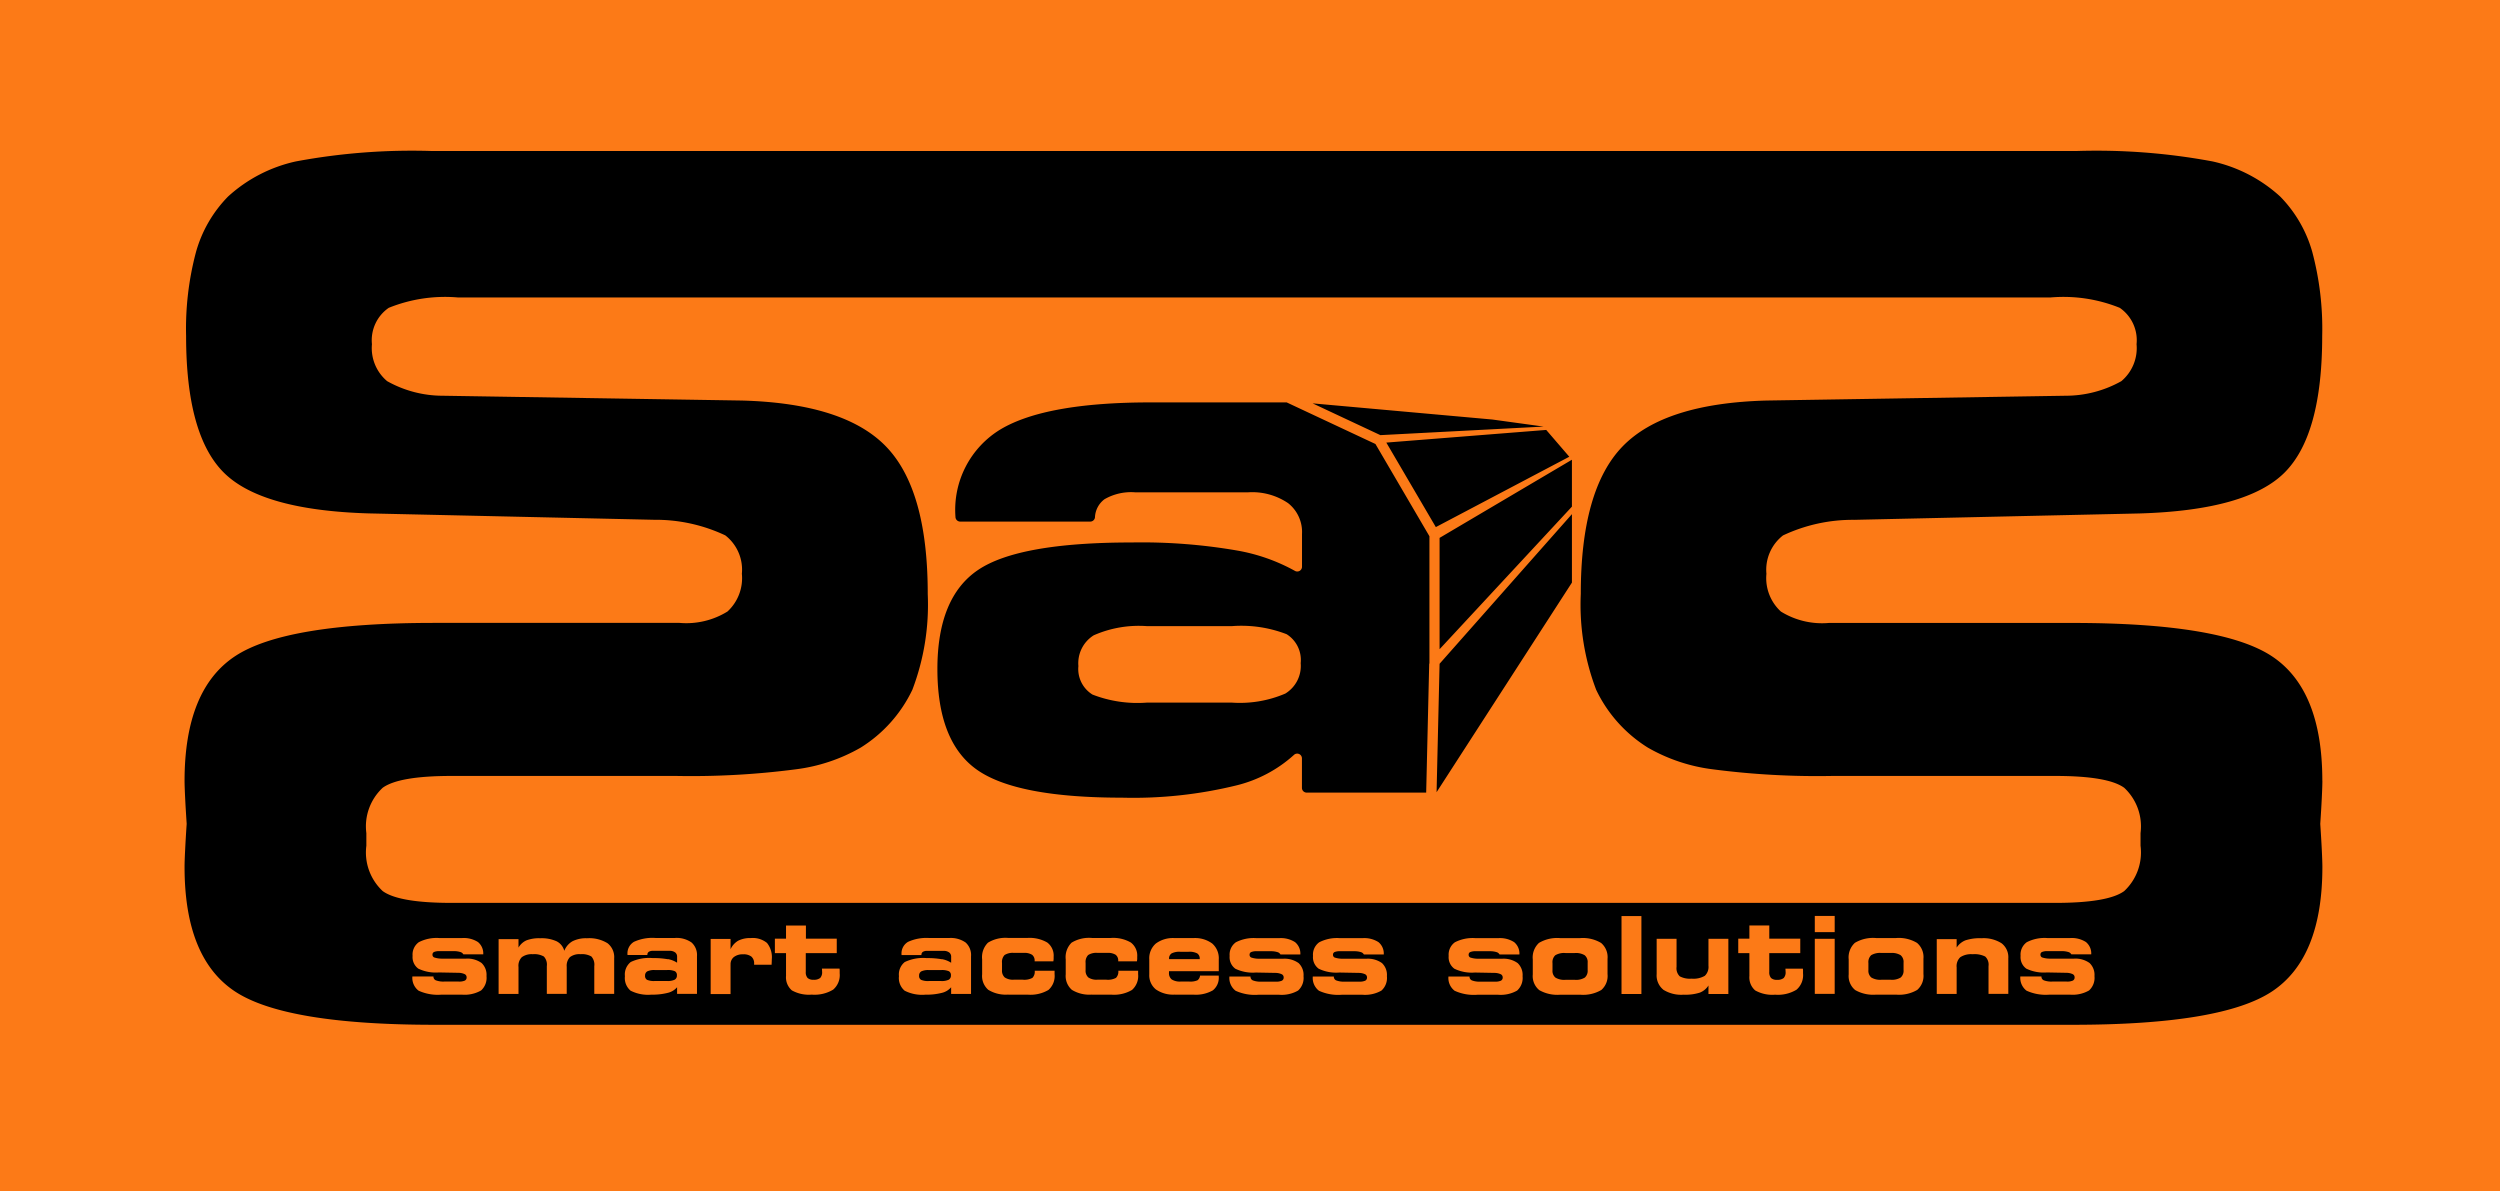
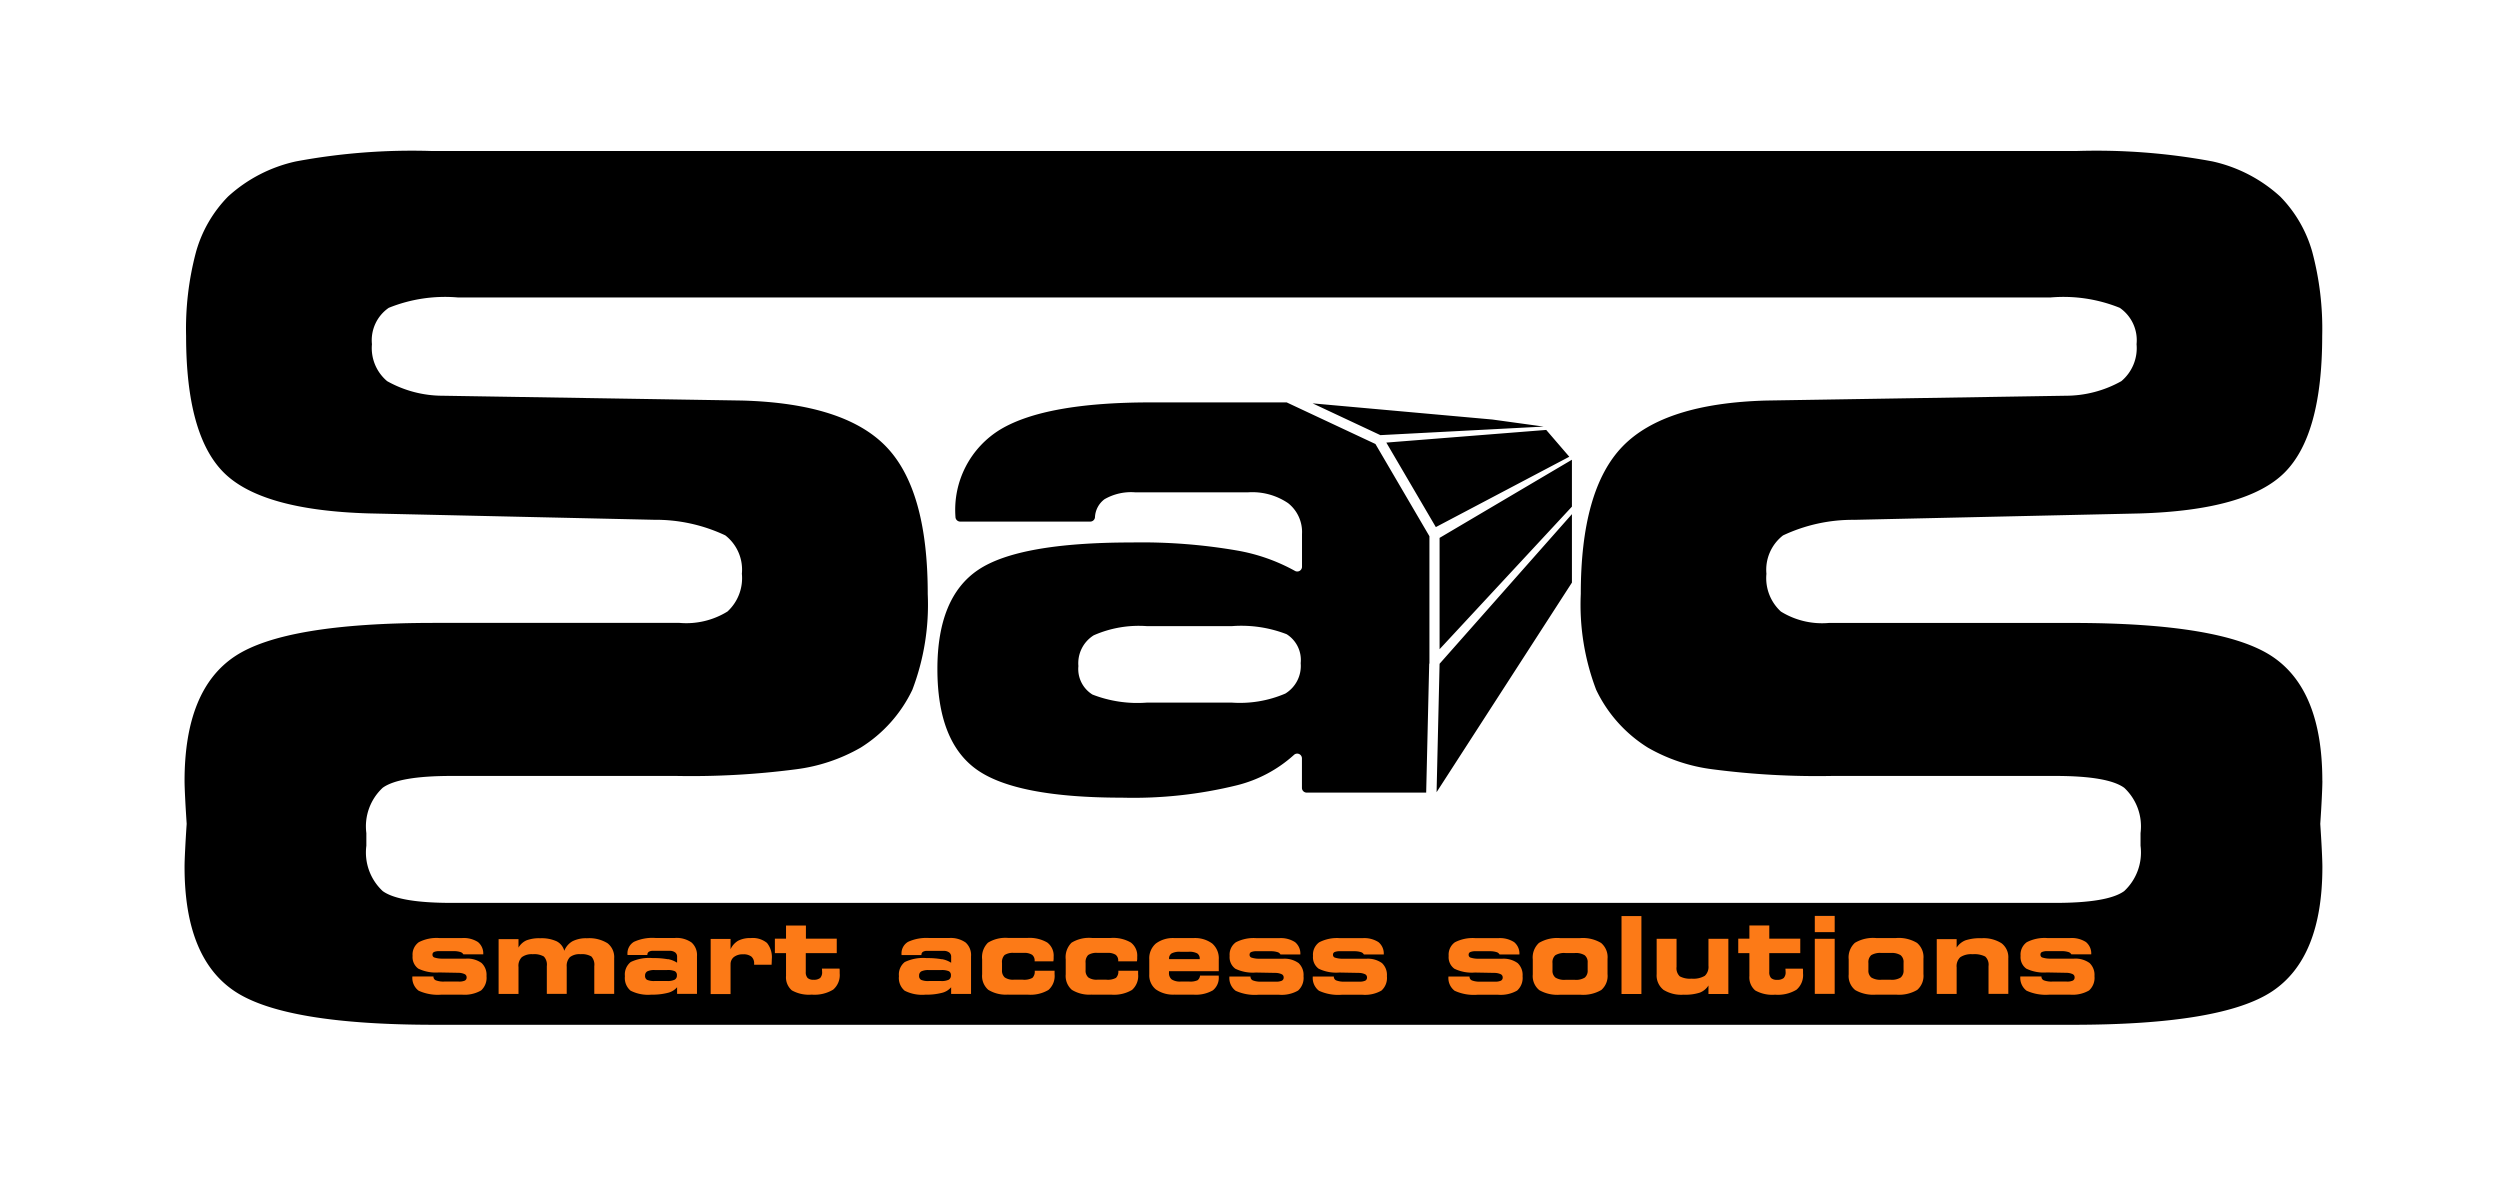
<svg xmlns="http://www.w3.org/2000/svg" width="138.221" height="65.864" viewBox="0 0 138.221 65.864">
  <g id="Group_27" data-name="Group 27" transform="translate(-291 154)">
    <g id="Group_26" data-name="Group 26" transform="translate(291 -154)">
-       <rect id="Rectangle_41" data-name="Rectangle 41" width="138.221" height="65.864" fill="#fc7a17" />
      <rect id="Rectangle_3" data-name="Rectangle 3" width="96.524" height="5.325" transform="translate(20.519 50.631)" fill="#fc7a17" />
      <g id="logo_sas" data-name="logo sas" transform="translate(10.204 8.349)">
        <path id="Path_1" data-name="Path 1" d="M118.184,34.809q0-5.037-2.783-6.881t-11.023-1.845H99.285v0H90.9a4.324,4.324,0,0,1-2.651-.63,2.507,2.507,0,0,1-.8-2.088,2.406,2.406,0,0,1,.916-2.121,9.035,9.035,0,0,1,3.943-.862l15.773-.353q5.921-.177,8.008-2.253t2.088-7.555a16.468,16.468,0,0,0-.552-4.661,7.129,7.129,0,0,0-1.767-3.049A8.158,8.158,0,0,0,112.109.565a34.94,34.94,0,0,0-7.554-.574H13.7A34.943,34.943,0,0,0,6.149.565,8.153,8.153,0,0,0,2.394,2.508,7.121,7.121,0,0,0,.627,5.557a16.478,16.478,0,0,0-.552,4.661q0,5.478,2.088,7.555t8.008,2.253l15.772.353a9.035,9.035,0,0,1,3.944.862,2.4,2.4,0,0,1,.916,2.121,2.509,2.509,0,0,1-.795,2.088,4.328,4.328,0,0,1-2.651.63H18.228v0H13.8q-8.24,0-11.023,1.845T-.01,34.809q0,.287.033.96c.019.4.048.872.084,1.421-.037.549-.065,1.026-.084,1.421q-.034.675-.033.961,0,5.037,2.783,6.881T13.8,48.3h90.581q8.24,0,11.023-1.845t2.783-6.881q0-.287-.033-.961c-.019-.4-.048-.871-.084-1.421.037-.549.065-1.025.084-1.421q.033-.674.033-.96ZM60.841,29.991a6.363,6.363,0,0,1-2.962.495H53.21a6.858,6.858,0,0,1-3.023-.444,1.66,1.66,0,0,1-.778-1.577,1.818,1.818,0,0,1,.849-1.7,6.18,6.18,0,0,1,2.952-.505h4.669a6.923,6.923,0,0,1,3.042.445,1.68,1.68,0,0,1,.778,1.6,1.789,1.789,0,0,1-.859,1.688Zm7.976-1.662v-7.04l-2.985-5.1-4.908-2.3H53.412q-5.8,0-8.3,1.486a5.2,5.2,0,0,0-2.5,4.841.263.263,0,0,0,.263.263h7.189a.262.262,0,0,0,.261-.235,1.318,1.318,0,0,1,.525-1,2.934,2.934,0,0,1,1.688-.384h6.266a3.528,3.528,0,0,1,2.2.6,2.033,2.033,0,0,1,.768,1.708v1.805a.262.262,0,0,1-.4.226,10.2,10.2,0,0,0-3.192-1.121,30.974,30.974,0,0,0-5.812-.445q-6.247,0-8.5,1.516t-2.255,5.478q0,4.023,2.184,5.569t8.025,1.547a23.945,23.945,0,0,0,6.358-.687,7.333,7.333,0,0,0,3.145-1.676.262.262,0,0,1,.443.191V35.2a.262.262,0,0,0,.263.263h6.606l.167-7.13Zm7.878-8.677-7.317,7.883V21.38l7.317-4.321v2.593Zm0,4.2L69.212,35.44l.166-7.1,7.317-8.273v3.786ZM66.435,16.111l8.839-.7,1.276,1.482-7.379,3.89-2.737-4.672Zm-4.078-2.169,9.933.893,2.841.391-9.025.473ZM12.586,45.628a.889.889,0,0,0,.341.785,2.54,2.54,0,0,0,1.276.22h1.114a1.825,1.825,0,0,0,1.067-.231.94.94,0,0,0,.3-.793.9.9,0,0,0-.272-.725,1.335,1.335,0,0,0-.859-.241h-1.34a1.361,1.361,0,0,1-.423-.067.159.159,0,0,1-.093-.153.154.154,0,0,1,.088-.149.737.737,0,0,1,.309-.046h.766a1.2,1.2,0,0,1,.368.046.276.276,0,0,1,.176.131h1.1a.815.815,0,0,0-.292-.68,1.45,1.45,0,0,0-.883-.22H14.085a2.144,2.144,0,0,0-1.145.229.84.84,0,0,0-.342.756.783.783,0,0,0,.315.705,2.224,2.224,0,0,0,1.138.211l1.085.02a.851.851,0,0,1,.343.074.192.192,0,0,1,.106.176.189.189,0,0,1-.1.181.763.763,0,0,1-.338.053h-.8a1.163,1.163,0,0,1-.454-.065.216.216,0,0,1-.142-.207v-.011l-1.163,0Zm5.865-.536a.671.671,0,0,1,.187-.531.907.907,0,0,1,.6-.163,1.069,1.069,0,0,1,.617.127.659.659,0,0,1,.164.533v1.533h1.1v-1.5a.69.69,0,0,1,.178-.532.859.859,0,0,1,.586-.162,1.03,1.03,0,0,1,.6.127.671.671,0,0,1,.16.533v1.533h1.1V44.624a.973.973,0,0,0-.37-.835,1.918,1.918,0,0,0-1.135-.273,1.649,1.649,0,0,0-.8.165,1.05,1.05,0,0,0-.453.529.829.829,0,0,0-.425-.527,2,2,0,0,0-.909-.167,1.953,1.953,0,0,0-.761.117.969.969,0,0,0-.437.4v-.469h-1.1v3.03h1.1v-1.5Zm8.636.716a.908.908,0,0,1-.424.071h-.668a.982.982,0,0,1-.433-.064.238.238,0,0,1-.111-.226.259.259,0,0,1,.122-.243.884.884,0,0,1,.422-.072h.668a.991.991,0,0,1,.436.064.239.239,0,0,1,.112.228.257.257,0,0,1-.123.241Zm-.379-1.132a4.389,4.389,0,0,0-.832-.064,2.371,2.371,0,0,0-1.217.217.878.878,0,0,0-.322.784.913.913,0,0,0,.312.8,2.12,2.12,0,0,0,1.149.221,3.456,3.456,0,0,0,.909-.1.973.973,0,0,0,.514-.31v.368h1.1V44.51a.928.928,0,0,0-.3-.76A1.432,1.432,0,0,0,27.1,43.5H26.024a2.442,2.442,0,0,0-1.188.213.743.743,0,0,0-.358.692v.038h1.1a.2.2,0,0,1,.077-.177.418.418,0,0,1,.242-.055h.9a.5.5,0,0,1,.315.086.289.289,0,0,1,.11.244v.327a1.358,1.358,0,0,0-.514-.2Zm3.471.292a.5.5,0,0,1,.183-.415.786.786,0,0,1,.508-.149.7.7,0,0,1,.461.127.492.492,0,0,1,.149.4v.047h.967v-.017c.007-.129.011-.225.011-.286a1.256,1.256,0,0,0-.266-.9,1.237,1.237,0,0,0-.9-.269,1.422,1.422,0,0,0-.692.145,1.047,1.047,0,0,0-.423.472v-.57h-1.1v3.047h1.1V44.968Zm3.067.611a.952.952,0,0,0,.319.817,1.925,1.925,0,0,0,1.1.236,1.986,1.986,0,0,0,1.184-.275,1.056,1.056,0,0,0,.362-.9c0-.07,0-.122,0-.16s-.005-.073-.009-.105h-.972a.084.084,0,0,0,0,.017c.006.073.009.126.009.159a.457.457,0,0,1-.105.342.543.543,0,0,1-.369.1.455.455,0,0,1-.329-.1.471.471,0,0,1-.1-.338V44.34h1.713v-.8H34.344v-.729h-1.1v.729h-.616v.8h.616v1.238Zm8.992.23a.907.907,0,0,1-.424.071h-.668a.984.984,0,0,1-.433-.064.238.238,0,0,1-.111-.226.259.259,0,0,1,.121-.243.884.884,0,0,1,.422-.072h.668a.991.991,0,0,1,.436.064.239.239,0,0,1,.112.228.257.257,0,0,1-.123.241Zm-.379-1.132a4.393,4.393,0,0,0-.832-.064,2.371,2.371,0,0,0-1.217.217.878.878,0,0,0-.322.784.913.913,0,0,0,.313.8,2.118,2.118,0,0,0,1.149.221,3.459,3.459,0,0,0,.91-.1.972.972,0,0,0,.513-.31v.368h1.1V44.51a.928.928,0,0,0-.3-.76,1.433,1.433,0,0,0-.922-.247H41.175a2.444,2.444,0,0,0-1.188.213.743.743,0,0,0-.357.692v.038h1.1a.2.2,0,0,1,.077-.177.418.418,0,0,1,.242-.055h.9a.5.5,0,0,1,.315.086.289.289,0,0,1,.11.244v.327a1.359,1.359,0,0,0-.513-.2Zm3.682,1.956H46.6a1.95,1.95,0,0,0,1.153-.259,1.028,1.028,0,0,0,.339-.872c0-.051,0-.089,0-.115s0-.051,0-.074H46.994a.487.487,0,0,1-.128.393.941.941,0,0,1-.54.1h-.48a.815.815,0,0,1-.508-.123.5.5,0,0,1-.152-.412v-.391a.55.55,0,0,1,.142-.437.838.838,0,0,1,.518-.118h.538a.79.79,0,0,1,.465.105.4.4,0,0,1,.14.343v.017h1.035a1.221,1.221,0,0,0,.016-.129c0-.042,0-.081,0-.12a.905.905,0,0,0-.353-.79,1.941,1.941,0,0,0-1.111-.252H45.542a1.852,1.852,0,0,0-1.133.261,1.126,1.126,0,0,0-.322.921v.828a1.012,1.012,0,0,0,.34.858,1.85,1.85,0,0,0,1.115.262Zm4.621,0h1.056a1.951,1.951,0,0,0,1.154-.259,1.029,1.029,0,0,0,.339-.872c0-.051,0-.089,0-.115s0-.051,0-.074H51.616a.486.486,0,0,1-.129.393.94.94,0,0,1-.54.1h-.48a.814.814,0,0,1-.508-.123.5.5,0,0,1-.152-.412v-.391a.55.55,0,0,1,.142-.437.838.838,0,0,1,.518-.118h.538a.791.791,0,0,1,.465.105.4.4,0,0,1,.14.343v.017h1.035a1.221,1.221,0,0,0,.016-.129c0-.042,0-.081,0-.12a.906.906,0,0,0-.353-.79A1.941,1.941,0,0,0,51.2,43.5H50.163a1.852,1.852,0,0,0-1.133.261,1.126,1.126,0,0,0-.322.921v.828a1.014,1.014,0,0,0,.34.858,1.85,1.85,0,0,0,1.115.262Zm4.259-1.979a.335.335,0,0,1,.14-.3.933.933,0,0,1,.481-.091H55.5a.928.928,0,0,1,.479.09.338.338,0,0,1,.138.307v.011h-1.69v-.011Zm.321,1.979h1.019a1.894,1.894,0,0,0,1.08-.236.887.887,0,0,0,.327-.772v-.046H56.135a.371.371,0,0,1-.142.261.983.983,0,0,1-.463.069h-.46a.845.845,0,0,1-.5-.115.441.441,0,0,1-.152-.378c0-.006,0-.018,0-.037s0-.034,0-.043h2.752v-.651a1.08,1.08,0,0,0-.362-.878,1.6,1.6,0,0,0-1.051-.3H54.737a1.587,1.587,0,0,0-1.046.3,1.076,1.076,0,0,0-.363.876v.828a1,1,0,0,0,.363.832,1.663,1.663,0,0,0,1.052.288Zm3.016-1a.888.888,0,0,0,.341.785,2.54,2.54,0,0,0,1.276.22h1.114a1.825,1.825,0,0,0,1.067-.231.94.94,0,0,0,.3-.793.9.9,0,0,0-.272-.725,1.337,1.337,0,0,0-.86-.241H59.388a1.359,1.359,0,0,1-.423-.067.159.159,0,0,1-.092-.153.154.154,0,0,1,.088-.149.733.733,0,0,1,.308-.046h.767a1.2,1.2,0,0,1,.368.046.277.277,0,0,1,.176.131h1.1a.816.816,0,0,0-.293-.68,1.449,1.449,0,0,0-.882-.22H59.258a2.145,2.145,0,0,0-1.145.229.841.841,0,0,0-.342.756.783.783,0,0,0,.315.705,2.223,2.223,0,0,0,1.138.211l1.085.02a.853.853,0,0,1,.343.074.192.192,0,0,1,.106.176.189.189,0,0,1-.1.181.763.763,0,0,1-.338.053h-.8a1.163,1.163,0,0,1-.454-.065.217.217,0,0,1-.142-.207v-.011l-1.163,0Zm4.61,0a.889.889,0,0,0,.341.785,2.542,2.542,0,0,0,1.277.22H65.1a1.823,1.823,0,0,0,1.066-.231.939.939,0,0,0,.3-.793.9.9,0,0,0-.272-.725,1.336,1.336,0,0,0-.86-.241H64a1.359,1.359,0,0,1-.423-.067.159.159,0,0,1-.092-.153.154.154,0,0,1,.088-.149.735.735,0,0,1,.308-.046h.767a1.2,1.2,0,0,1,.368.046.277.277,0,0,1,.176.131h1.1a.815.815,0,0,0-.292-.68,1.45,1.45,0,0,0-.883-.22H63.868a2.147,2.147,0,0,0-1.146.229.842.842,0,0,0-.342.756.782.782,0,0,0,.315.705,2.223,2.223,0,0,0,1.138.211l1.084.02a.853.853,0,0,1,.343.074.192.192,0,0,1,.106.176.189.189,0,0,1-.1.181.763.763,0,0,1-.338.053h-.8a1.163,1.163,0,0,1-.454-.065.216.216,0,0,1-.142-.207v-.011l-1.164,0Zm7.5,0a.888.888,0,0,0,.341.785,2.541,2.541,0,0,0,1.277.22H72.6a1.825,1.825,0,0,0,1.067-.231.94.94,0,0,0,.3-.793.9.9,0,0,0-.272-.725,1.336,1.336,0,0,0-.86-.241H71.5a1.361,1.361,0,0,1-.423-.067.159.159,0,0,1-.092-.153.153.153,0,0,1,.088-.149.737.737,0,0,1,.309-.046h.766a1.2,1.2,0,0,1,.368.046.277.277,0,0,1,.176.131h1.1a.815.815,0,0,0-.292-.68,1.45,1.45,0,0,0-.883-.22H71.368a2.144,2.144,0,0,0-1.145.229.841.841,0,0,0-.342.756.782.782,0,0,0,.315.705,2.223,2.223,0,0,0,1.138.211l1.085.02a.855.855,0,0,1,.343.074.192.192,0,0,1,.106.176.189.189,0,0,1-.1.181.764.764,0,0,1-.338.053h-.8a1.163,1.163,0,0,1-.454-.065.217.217,0,0,1-.142-.207v-.011l-1.163,0Zm5.753-.744a.523.523,0,0,1,.155-.434.953.953,0,0,1,.563-.122h.514a.934.934,0,0,1,.55.123.49.49,0,0,1,.162.416v.4a.5.5,0,0,1-.159.419.929.929,0,0,1-.553.123h-.514a.945.945,0,0,1-.555-.123.483.483,0,0,1-.163-.412v-.391Zm-.744,1.487a2.007,2.007,0,0,0,1.172.261h1.1a1.99,1.99,0,0,0,1.171-.261,1.028,1.028,0,0,0,.344-.877v-.847a1.027,1.027,0,0,0-.355-.876,1.955,1.955,0,0,0-1.161-.268h-1.1a1.966,1.966,0,0,0-1.175.265,1.093,1.093,0,0,0-.342.916v.828a1,1,0,0,0,.35.859Zm5.66-4.089h-1.1v4.309h1.1Zm1.208,4.073a1.867,1.867,0,0,0,1.13.276,2.6,2.6,0,0,0,.894-.115.989.989,0,0,0,.475-.394v.469h1.1V43.544h-1.1v1.487a.676.676,0,0,1-.2.56,1.243,1.243,0,0,1-.734.158,1.185,1.185,0,0,1-.654-.129.619.619,0,0,1-.176-.522V43.544h-1.1v1.95a1.013,1.013,0,0,0,.363.861Zm4.764-.777a.951.951,0,0,0,.319.817,1.924,1.924,0,0,0,1.1.236,1.984,1.984,0,0,0,1.183-.275,1.056,1.056,0,0,0,.362-.9c0-.07,0-.122,0-.16s-.005-.073-.009-.105H88.5a.084.084,0,0,0,0,.017c.006.073.009.126.009.159a.457.457,0,0,1-.105.342.542.542,0,0,1-.369.1.454.454,0,0,1-.329-.1.471.471,0,0,1-.1-.338V44.339H89.32v-.8H87.607v-.729h-1.1v.729h-.616v.8h.616v1.238Zm4.714-3.3h-1.1v.894h1.1Zm0,1.263h-1.1v3.046h1.1Zm1.864,1.339a.523.523,0,0,1,.155-.434.952.952,0,0,1,.563-.122h.514a.934.934,0,0,1,.55.123.49.49,0,0,1,.162.416v.4a.5.5,0,0,1-.159.419.928.928,0,0,1-.553.123h-.514a.944.944,0,0,1-.555-.123.483.483,0,0,1-.163-.412v-.391Zm-.744,1.487a2.007,2.007,0,0,0,1.172.261h1.1a1.987,1.987,0,0,0,1.171-.261,1.028,1.028,0,0,0,.344-.877v-.847a1.027,1.027,0,0,0-.355-.876,1.956,1.956,0,0,0-1.161-.268h-1.1a1.967,1.967,0,0,0-1.175.265,1.092,1.092,0,0,0-.342.916v.828a1,1,0,0,0,.35.859Zm5.622-1.25a.682.682,0,0,1,.2-.557,1.085,1.085,0,0,1,.68-.166,1.323,1.323,0,0,1,.7.127.616.616,0,0,1,.183.532v1.534h1.094V44.623a.969.969,0,0,0-.372-.83,1.856,1.856,0,0,0-1.115-.278,2.532,2.532,0,0,0-.887.117,1.036,1.036,0,0,0-.482.4v-.469h-1.1v3.03h1.1v-1.47Zm3.522.506a.889.889,0,0,0,.341.785,2.542,2.542,0,0,0,1.277.22h1.114a1.824,1.824,0,0,0,1.067-.231.94.94,0,0,0,.3-.793.9.9,0,0,0-.272-.725,1.336,1.336,0,0,0-.86-.241h-1.34a1.362,1.362,0,0,1-.423-.067.159.159,0,0,1-.092-.153.154.154,0,0,1,.088-.149.736.736,0,0,1,.309-.046h.767a1.2,1.2,0,0,1,.368.046.277.277,0,0,1,.176.131h1.1a.817.817,0,0,0-.292-.68,1.45,1.45,0,0,0-.883-.22h-1.244a2.145,2.145,0,0,0-1.145.229.841.841,0,0,0-.342.756.782.782,0,0,0,.315.705,2.224,2.224,0,0,0,1.138.211l1.085.02a.853.853,0,0,1,.343.074.191.191,0,0,1,.106.176.189.189,0,0,1-.1.181.763.763,0,0,1-.338.053h-.8a1.16,1.16,0,0,1-.454-.065.217.217,0,0,1-.142-.207v-.011l-1.163,0Zm5.74-10.434q-.906-.652-3.8-.652H99.2v0H91.079a44.633,44.633,0,0,1-6.583-.365,9.588,9.588,0,0,1-3.6-1.2,7.631,7.631,0,0,1-2.861-3.2,13.217,13.217,0,0,1-.85-5.3q0-5.765,2.308-8.151t7.963-2.54l16.524-.265a6.287,6.287,0,0,0,3.093-.807,2.386,2.386,0,0,0,.84-2.043,2.175,2.175,0,0,0-.928-2.01,8.3,8.3,0,0,0-3.822-.574H15.1a8.3,8.3,0,0,0-3.822.574,2.175,2.175,0,0,0-.928,2.01,2.385,2.385,0,0,0,.84,2.043,6.283,6.283,0,0,0,3.093.807l16.524.265q5.654.155,7.964,2.54t2.308,8.151a13.217,13.217,0,0,1-.85,5.3,7.63,7.63,0,0,1-2.86,3.2,9.589,9.589,0,0,1-3.6,1.2,44.632,44.632,0,0,1-6.583.365h-8.2v0H14.747q-2.894,0-3.8.652a2.914,2.914,0,0,0-.906,2.508v.7a2.915,2.915,0,0,0,.906,2.507q.905.652,3.8.651h88.681q2.9,0,3.8-.651a2.916,2.916,0,0,0,.905-2.507v-.7a2.917,2.917,0,0,0-.905-2.508Z" transform="translate(0.01 0.01)" fill-rule="evenodd" />
      </g>
    </g>
  </g>
</svg>